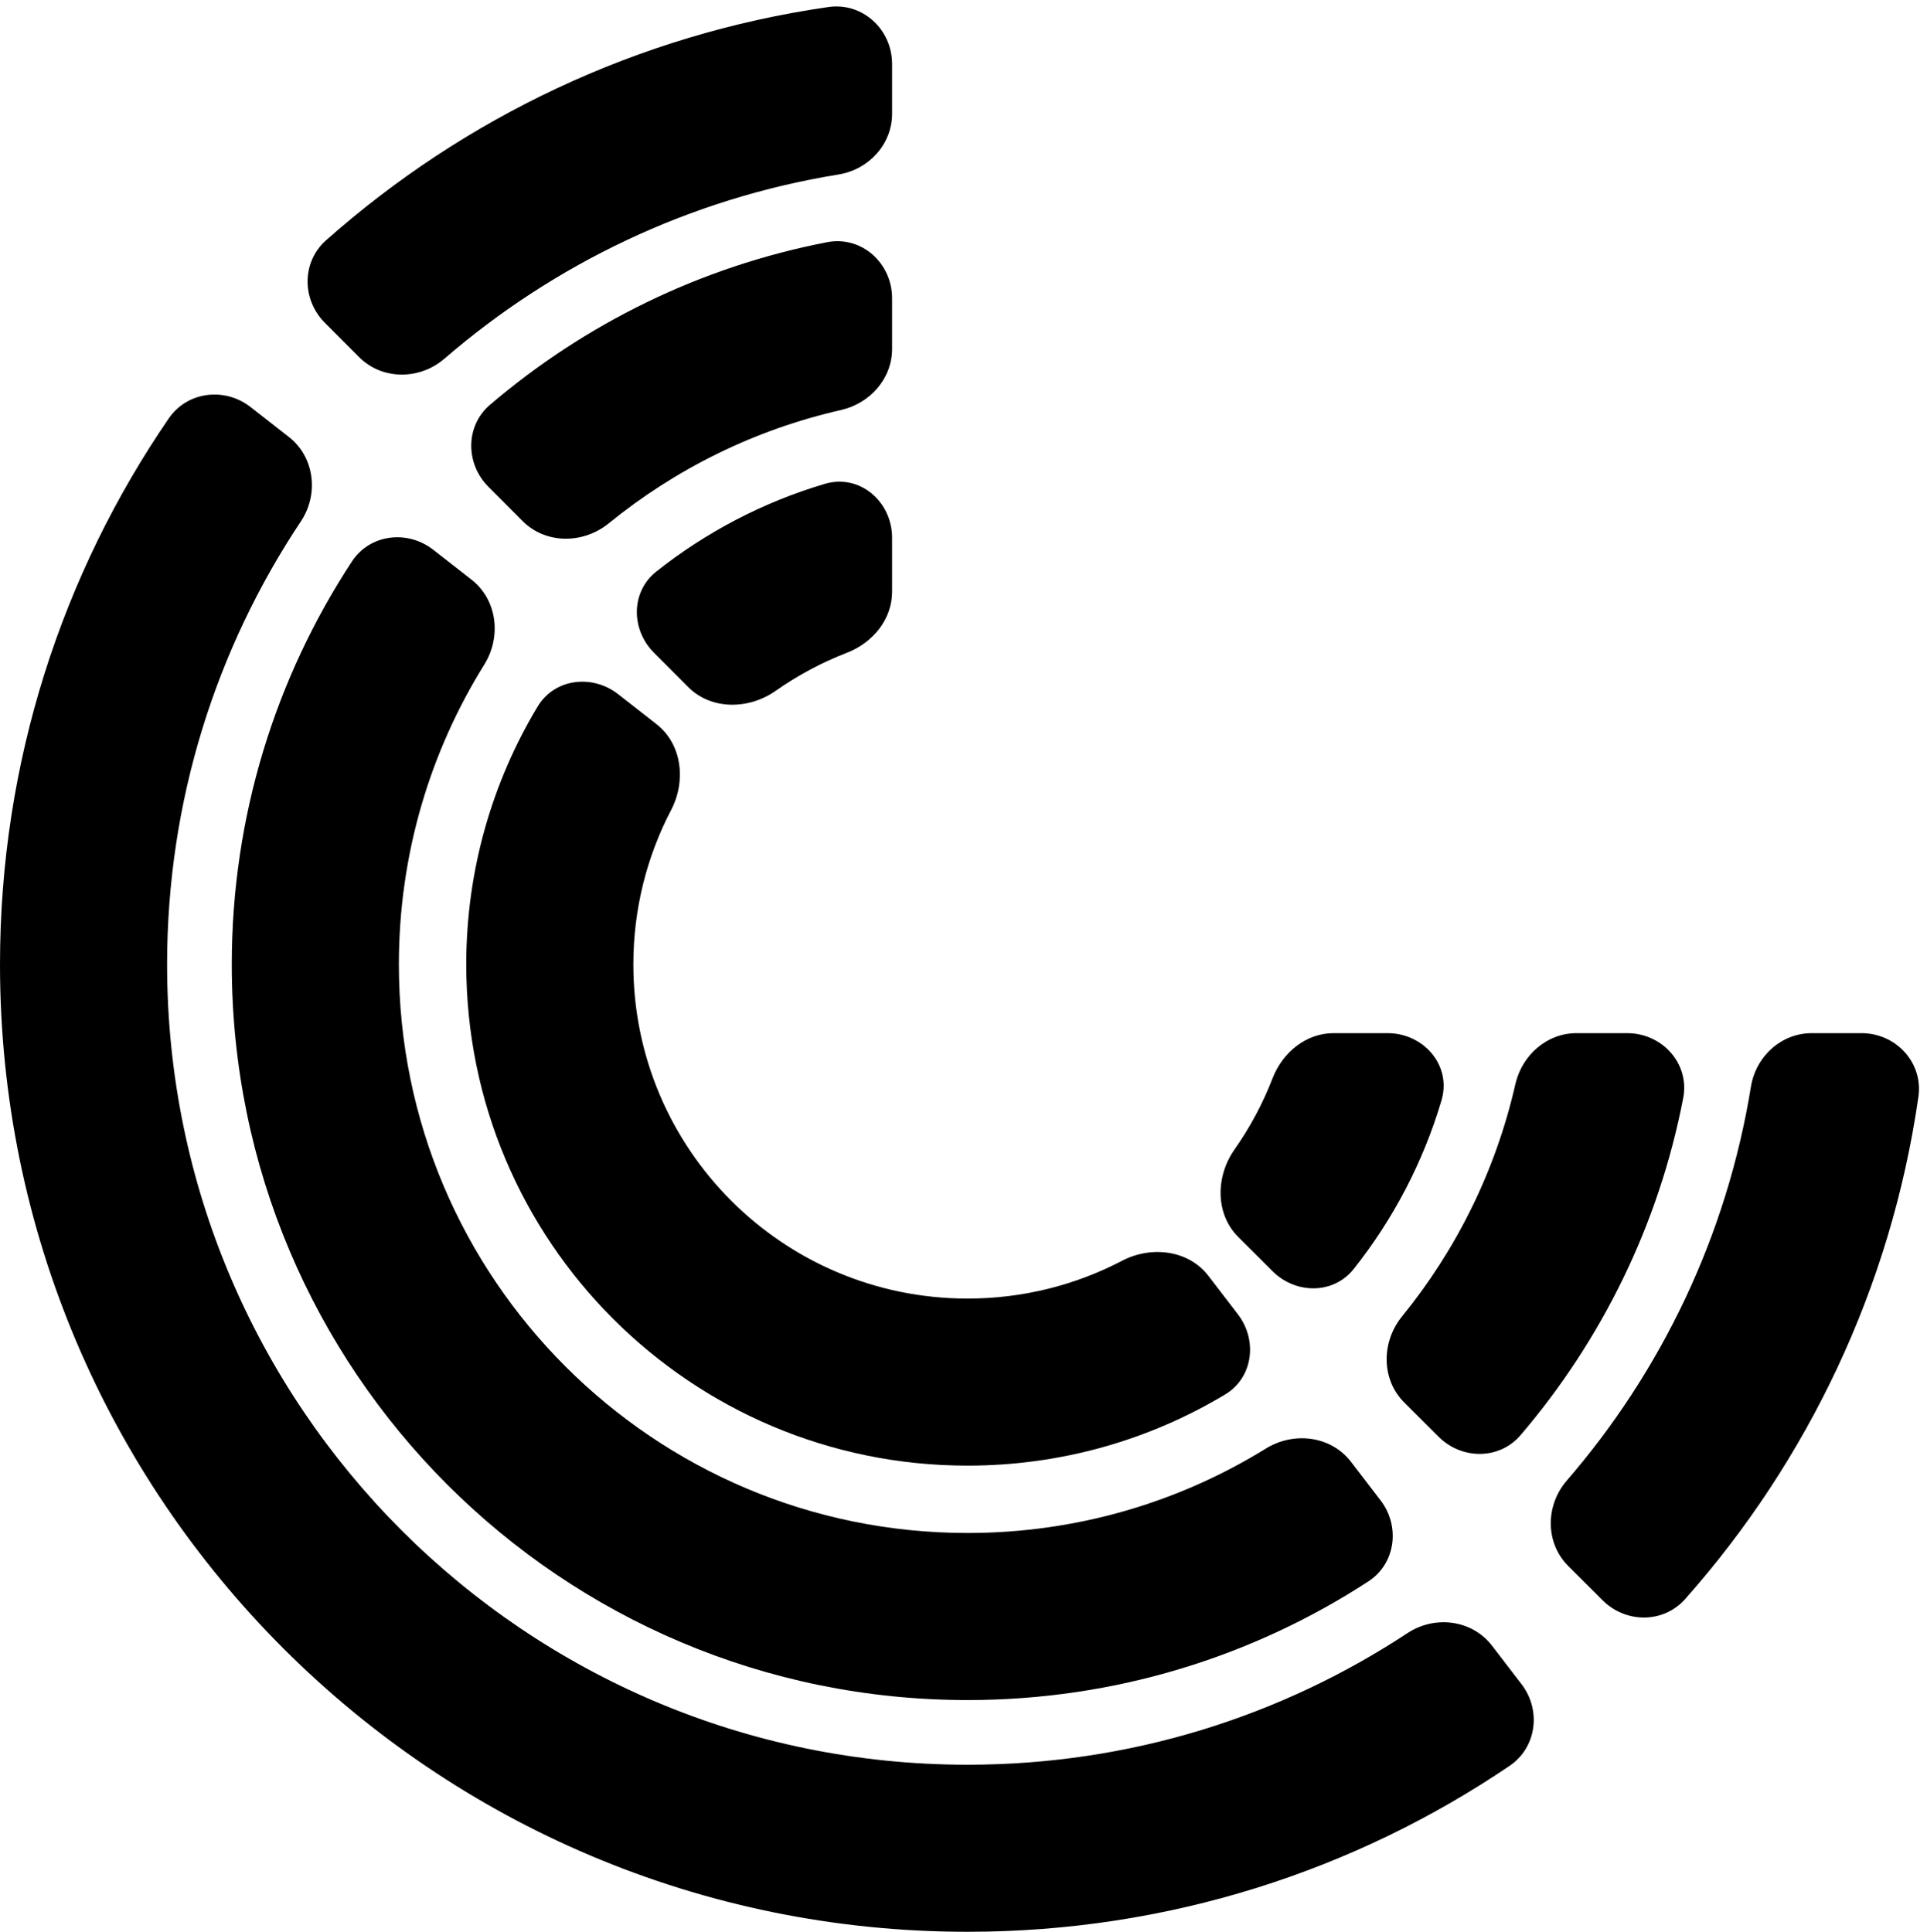
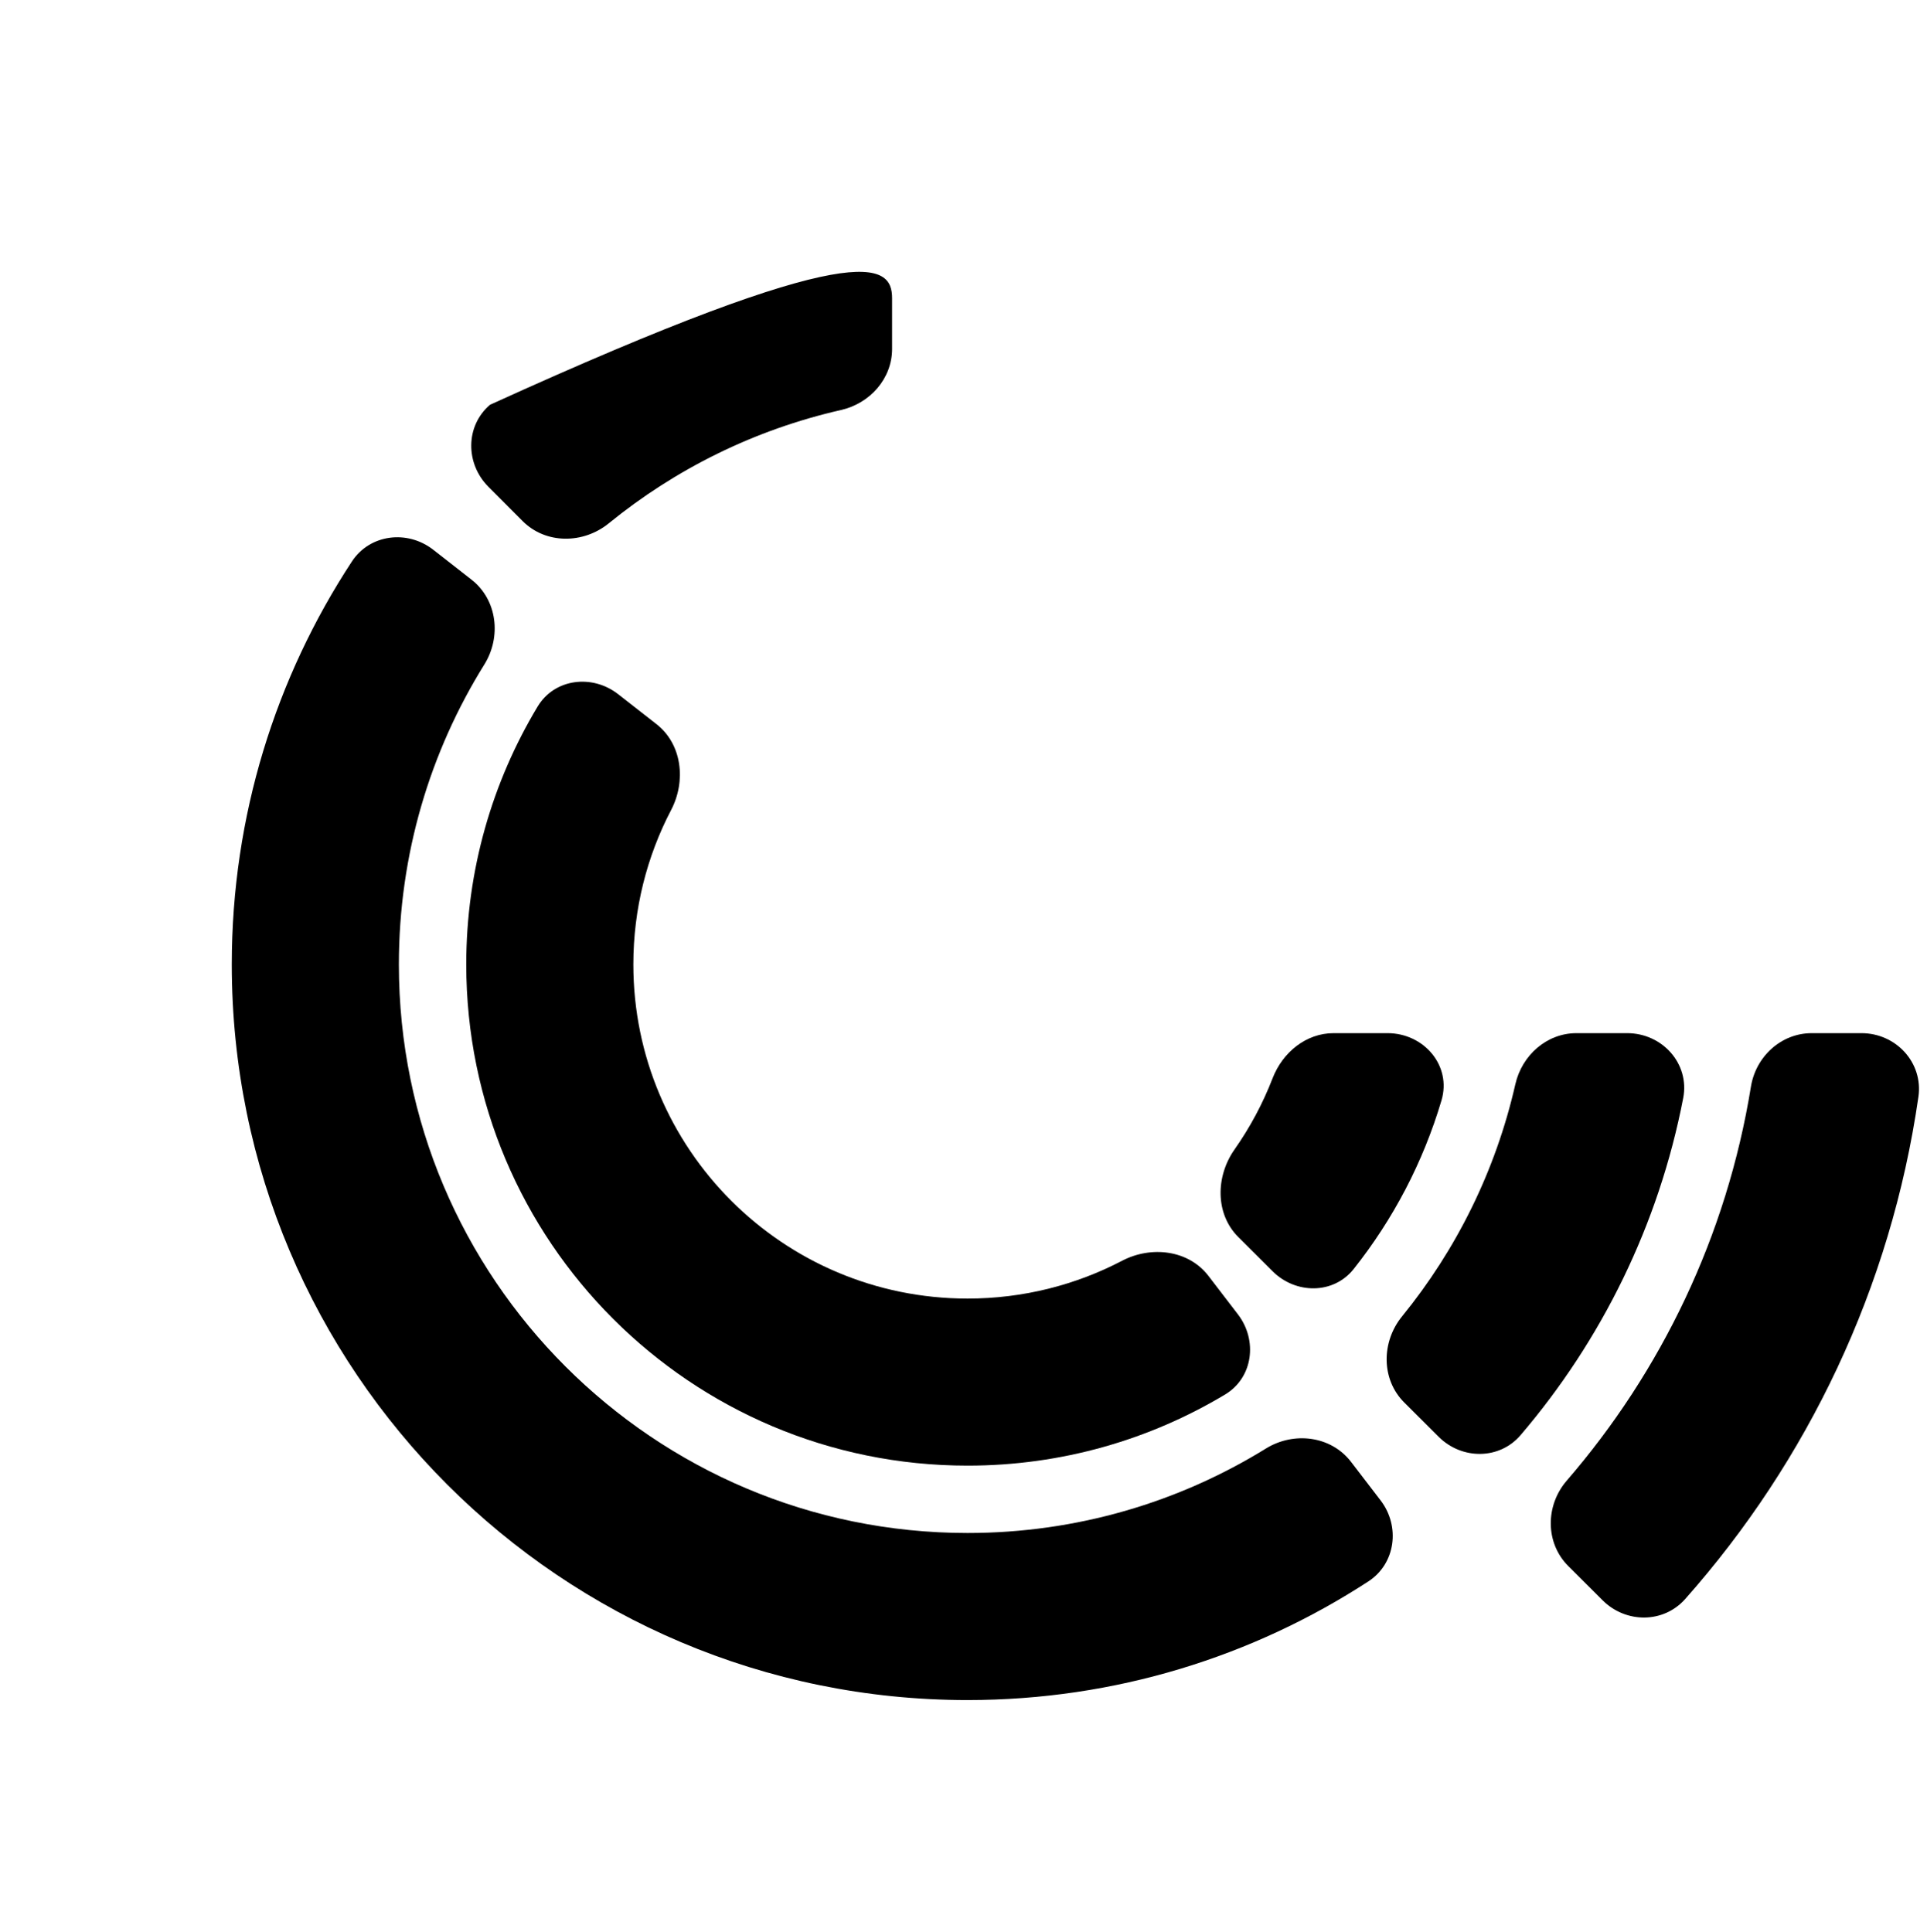
<svg xmlns="http://www.w3.org/2000/svg" width="715" height="717" viewBox="0 0 715 717" fill="none">
-   <path d="M107.17 162.159C116.731 169.629 118.363 183.388 111.637 193.487C80.277 240.568 62 297.112 62 357.924C62 521.952 194.971 654.924 359 654.924C419.299 654.924 475.4 636.953 522.241 606.076C532.406 599.376 546.21 601.11 553.617 610.772L564.566 625.053C571.946 634.68 570.178 648.524 560.137 655.328C502.758 694.21 433.532 716.924 359 716.924C160.73 716.924 0 556.194 0 357.924C0 282.742 23.11 212.959 62.614 155.289C69.488 145.255 83.392 143.581 92.976 151.069L107.17 162.159Z" fill="black" />
  <path d="M174.959 215.126C184.513 222.591 186.116 236.325 179.711 246.619C159.61 278.929 148 317.071 148 357.924C148 474.456 242.468 568.924 359 568.924C399.608 568.924 437.536 557.452 469.721 537.572C480.084 531.171 493.889 532.866 501.3 542.533L512.245 556.809C519.622 566.431 517.867 580.292 507.704 586.905C464.921 614.747 413.85 630.924 359 630.924C208.226 630.924 86 508.698 86 357.924C86 302.717 102.387 251.338 130.562 208.385C137.237 198.209 151.169 196.538 160.759 204.03L174.959 215.126Z" fill="black" />
  <path d="M243.564 268.729C253.1 276.18 254.623 289.87 249.02 300.597C240.064 317.742 235 337.241 235 357.924C235 426.407 290.517 481.924 359 481.924C379.687 481.924 399.189 476.857 416.337 467.898C427.148 462.25 440.968 463.839 448.39 473.52L459.321 487.777C466.693 497.392 464.959 511.286 454.57 517.521C426.64 534.284 393.946 543.924 359 543.924C256.275 543.924 173 460.649 173 357.924C173 322.926 182.668 290.187 199.476 262.228C205.752 251.789 219.744 250.118 229.342 257.617L243.564 268.729Z" fill="black" />
-   <path d="M331 42.188C331 53.544 322.336 62.946 311.125 64.762C255.767 73.733 205.54 98.007 164.922 133.101C155.713 141.058 141.805 141.124 133.211 132.506L120.507 119.767C111.939 111.176 111.902 97.214 120.983 89.166C172.176 43.794 236.426 12.825 307.383 2.607C320.069 0.781 331 10.945 331 23.763V42.188Z" fill="black" />
-   <path d="M331 129.49C331 140.523 322.791 149.725 312.033 152.171C279.909 159.473 250.573 174.106 225.873 194.217C216.429 201.907 202.524 202.012 193.924 193.388L181.224 180.652C172.66 172.064 172.607 158.09 181.831 150.215C216.952 120.229 259.771 98.994 306.911 89.887C319.707 87.415 331 97.665 331 110.697V129.49Z" fill="black" />
-   <path d="M331 219.597C331 229.841 323.839 238.535 314.284 242.231C304.853 245.878 295.98 250.645 287.828 256.369C277.844 263.379 263.932 263.591 255.318 254.953L242.64 242.24C234.084 233.66 234.005 219.657 243.499 212.126C261.854 197.565 283.023 186.396 306.058 179.569C318.962 175.744 331 186.132 331 199.59V219.597Z" fill="black" />
+   <path d="M331 129.49C331 140.523 322.791 149.725 312.033 152.171C279.909 159.473 250.573 174.106 225.873 194.217C216.429 201.907 202.524 202.012 193.924 193.388L181.224 180.652C172.66 172.064 172.607 158.09 181.831 150.215C319.707 87.415 331 97.665 331 110.697V129.49Z" fill="black" />
  <path d="M672.239 383.426C660.882 383.426 651.481 392.09 649.664 403.301C640.693 458.659 616.42 508.887 581.325 549.504C573.368 558.714 573.302 572.622 581.92 581.216L594.659 593.919C603.251 602.487 617.213 602.524 625.26 593.444C670.632 542.25 701.602 478.001 711.819 407.043C713.646 394.357 703.481 383.426 690.664 383.426H672.239Z" fill="black" />
  <path d="M584.936 383.426C573.904 383.426 564.701 391.636 562.256 402.394C554.953 434.517 540.32 463.854 520.209 488.553C512.52 497.997 512.414 511.902 521.038 520.502L533.774 533.202C542.362 541.766 556.337 541.819 564.211 532.595C594.197 497.474 615.432 454.655 624.539 407.515C627.011 394.719 616.761 383.426 603.729 383.426H584.936Z" fill="black" />
  <path d="M494.829 383.426C484.585 383.426 475.891 390.588 472.196 400.142C468.548 409.573 463.781 418.446 458.057 426.598C451.047 436.582 450.835 450.494 459.473 459.108L472.186 471.786C480.767 480.343 494.77 480.421 502.301 470.928C516.862 452.572 528.03 431.403 534.857 408.368C538.682 395.464 528.294 383.426 514.836 383.426H494.829Z" fill="black" />
</svg>